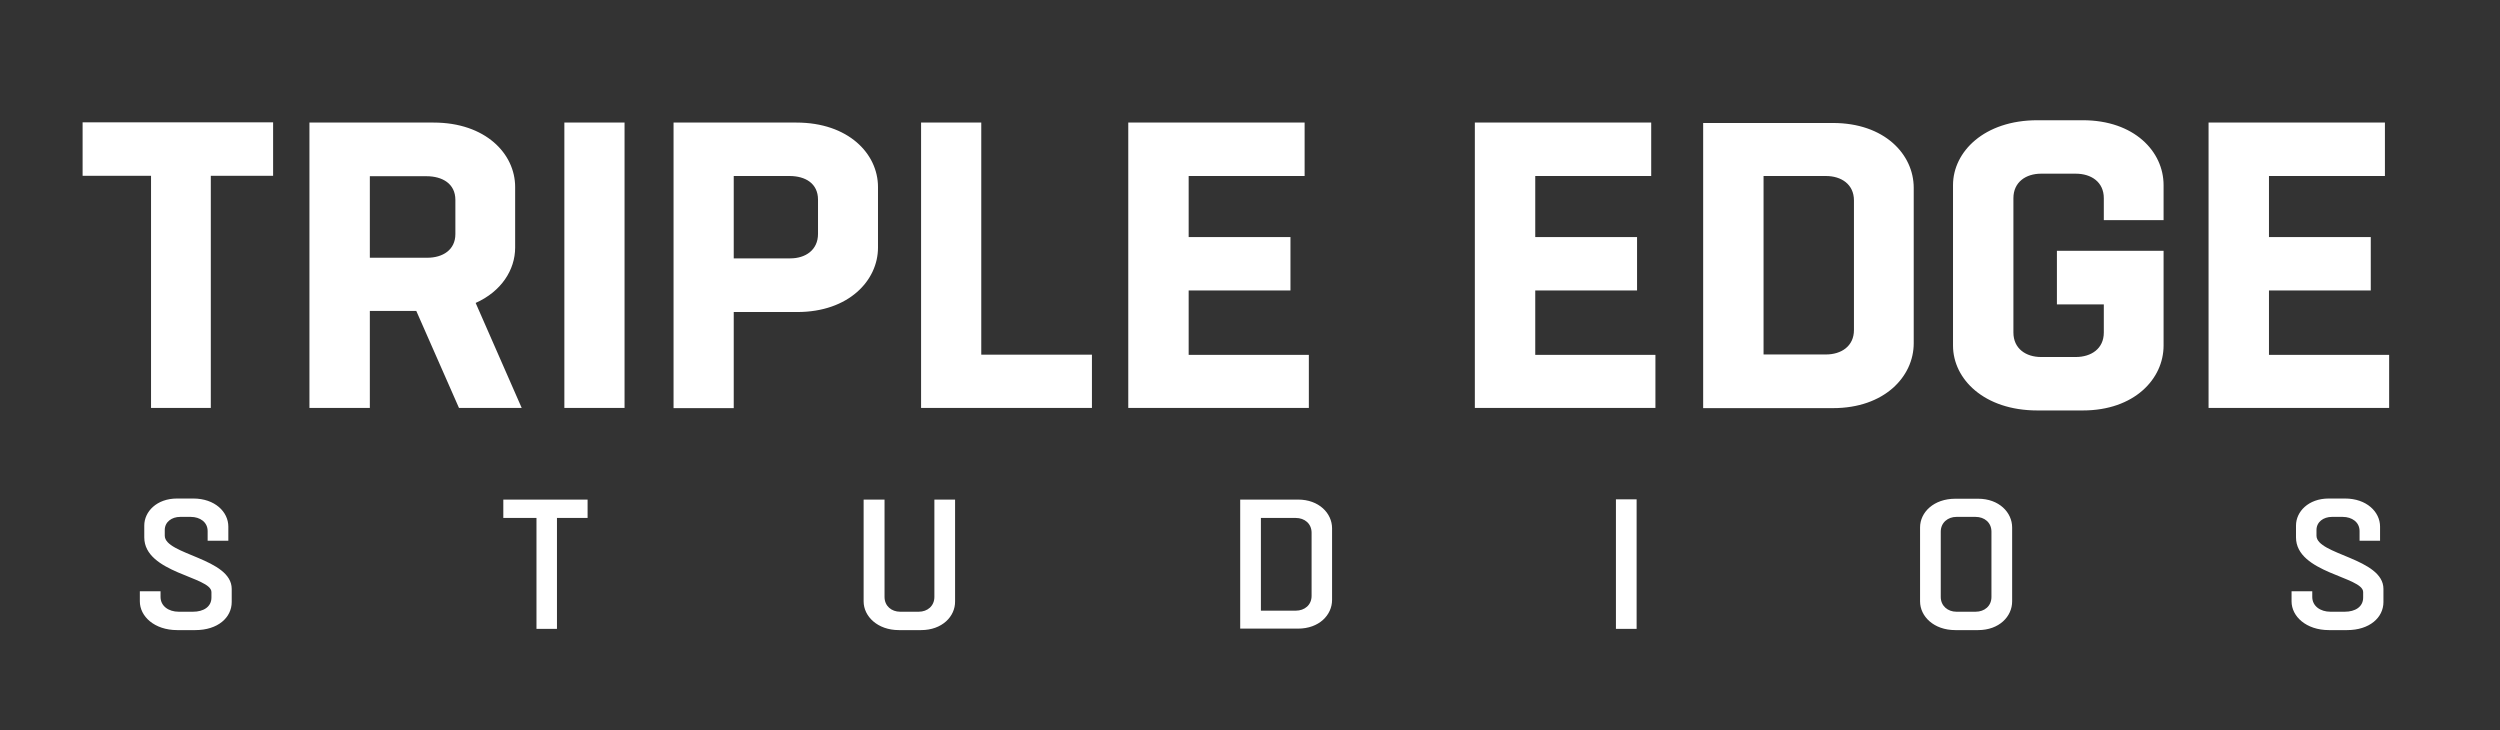
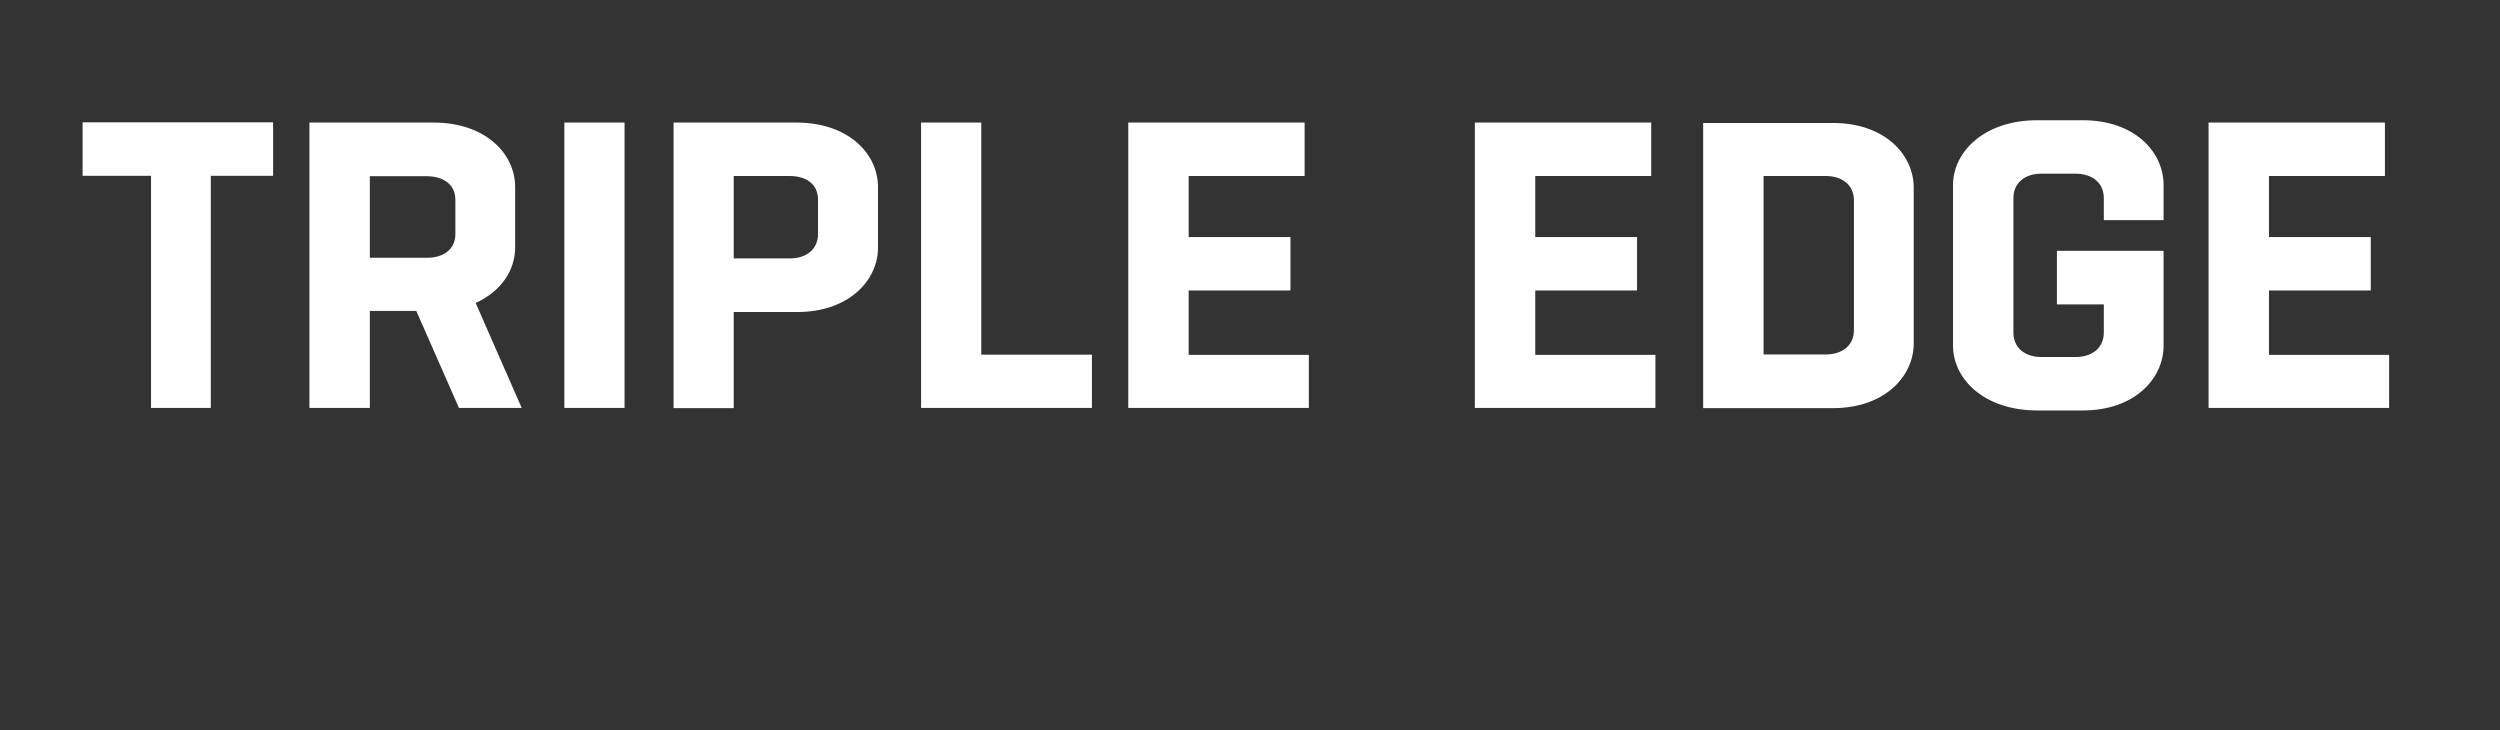
<svg xmlns="http://www.w3.org/2000/svg" width="2263" height="661" viewBox="0 0 2263 661" fill="none">
  <rect x="0" y="0" width="2263" height="661" fill="#333333" stroke="none" />
  <path d="M136.717 369.24V159.128H74.775V110.756H247.219V159.128H190.821V369.24H136.717ZM280.102 369.24V110.946H392.516C439.355 110.946 466.312 139.052 466.312 169.26V224.13C466.312 244.396 453.693 263.897 430.561 274.22L472.239 369.24H415.457L376.839 281.486H334.78V369.24H280.102ZM334.78 159.508V233.308H386.78C400.736 233.308 412.207 226.233 412.207 211.894V180.922C412.207 166.2 400.354 159.508 386.016 159.508H334.78ZM510.857 369.24V110.946H565.343V369.24H510.857ZM609.698 369.24V110.946H720.964C767.802 110.946 794.758 139.052 794.758 169.26V224.13C794.758 253.954 768.186 282.44 721.729 282.44H664.181V369.435H609.698V369.24ZM664.181 159.508V233.879H715.417C728.99 233.879 740.465 226.423 740.465 211.704V180.732C740.465 166.01 728.99 159.318 714.653 159.318H664.181V159.508ZM988.616 369.24H833.759V110.946H888.246V321.063H988.422V369.24H988.616ZM1184.57 369.24H1021.31V110.946H1180.94V159.318H1075.98V214.571H1168.13V262.943H1075.98V321.253H1184.77V369.24H1184.57ZM1498.3 369.24H1335.03V110.946H1494.67V159.318H1389.71V214.571H1481.86V262.943H1389.71V321.253H1498.49V369.24H1498.3ZM1541.7 111.33H1659.27C1705.73 111.33 1732.3 139.626 1732.3 170.025V310.736C1732.3 340.944 1705.73 369.435 1659.27 369.435H1541.7V111.33ZM1596.37 159.508V320.869H1652.77C1666.73 320.869 1678.2 313.413 1678.2 298.695V181.496C1678.2 166.774 1666.73 159.318 1652.77 159.318H1596.37V159.508ZM1904.37 199.275V179.393C1904.37 164.671 1892.9 157.215 1878.94 157.215H1847.59C1834.01 157.215 1822.54 164.671 1822.54 179.393V300.987C1822.54 315.709 1834.01 323.166 1847.59 323.166H1878.94C1892.9 323.166 1904.37 315.709 1904.37 300.987V275.558H1861.92V226.997H1958.47V312.843C1958.47 343.047 1931.9 371.537 1885.44 371.537H1844.15C1796.16 371.537 1767.87 343.241 1767.87 312.843V167.538C1767.87 137.33 1796.16 108.844 1844.15 108.844H1885.44C1931.9 108.844 1958.47 137.14 1958.47 167.538V199.275H1904.37ZM2162.46 369.24H1999.19V110.946H2158.83V159.318H2053.87V214.571H2146.02V262.943H2053.87V321.253H2162.65V369.24H2162.46Z" fill="white" />
-   <path d="M145.319 534.999V540.353C145.319 548.573 152.583 553.736 161.76 553.736H174.76C184.128 553.736 191.393 549.337 191.393 540.927V535.954C191.393 522 130.598 518.749 130.598 486.438V475.731C130.598 463.111 141.877 451.26 160.231 451.26H174.951C194.452 451.26 206.687 463.301 206.687 476.685V489.495H187.952V480.7C187.952 472.67 181.069 467.891 172.657 467.891H163.098C155.451 467.891 149.142 472.48 149.142 479.746V484.905C149.142 502.114 209.746 505.365 209.746 533.087V544.942C209.746 559.09 197.128 570.367 176.863 570.367H160.422C139.774 570.367 126.583 557.942 126.583 544.368V535.189H145.319V534.999ZM485.618 569.223V468.849H455.603V452.214H531.885V468.849H504.165V569.223H485.618ZM833.755 570.367H813.684C794.374 570.367 781.755 557.942 781.755 544.368V452.214H800.681V540.353C800.681 548.573 806.993 553.736 814.829 553.736H831.653C839.492 553.736 845.8 548.573 845.8 540.353V452.214H864.536V544.368C864.727 557.942 852.876 570.367 833.755 570.367ZM1122.63 452.214H1175.01C1193.94 452.214 1205.79 464.64 1205.79 478.217V543.029C1205.79 556.793 1193.94 569.029 1175.01 569.029H1122.63V452.214ZM1141.37 468.849V552.778H1172.91C1180.94 552.778 1187.25 547.615 1187.25 539.394V482.232C1187.25 474.008 1180.94 468.849 1172.91 468.849H1141.37ZM1462.74 569.223V452.024H1481.47V569.223H1462.74ZM1769.96 570.367C1750.46 570.367 1738.04 557.942 1738.04 544.368V477.449C1738.04 463.685 1750.46 451.45 1769.96 451.45H1790.61C1809.54 451.45 1821.39 463.876 1821.39 477.449V544.368C1821.39 558.132 1809.54 570.367 1790.61 570.367H1769.96ZM1788.32 553.736C1796.35 553.736 1802.66 548.573 1802.66 540.353V481.274C1802.66 473.054 1796.35 467.891 1788.32 467.891H1770.92C1763.27 467.891 1756.77 473.054 1756.77 481.274V540.353C1756.77 548.573 1763.27 553.736 1770.92 553.736H1788.32ZM2093.06 534.999V540.353C2093.06 548.573 2100.32 553.736 2109.5 553.736H2122.5C2131.87 553.736 2139.13 549.337 2139.13 540.927V535.954C2139.13 522 2078.34 518.749 2078.34 486.438V475.731C2078.34 463.111 2089.62 451.26 2107.97 451.26H2122.69C2142.19 451.26 2154.43 463.301 2154.43 476.685V489.495H2135.88V480.7C2135.88 472.67 2129 467.891 2120.59 467.891H2110.84C2103.19 467.891 2096.88 472.48 2096.88 479.746V484.905C2096.88 502.114 2157.49 505.365 2157.49 533.087V544.942C2157.49 559.09 2144.87 570.367 2124.6 570.367H2108.16C2087.51 570.367 2074.32 557.942 2074.32 544.368V535.189H2093.06V534.999Z" fill="white" />
</svg>